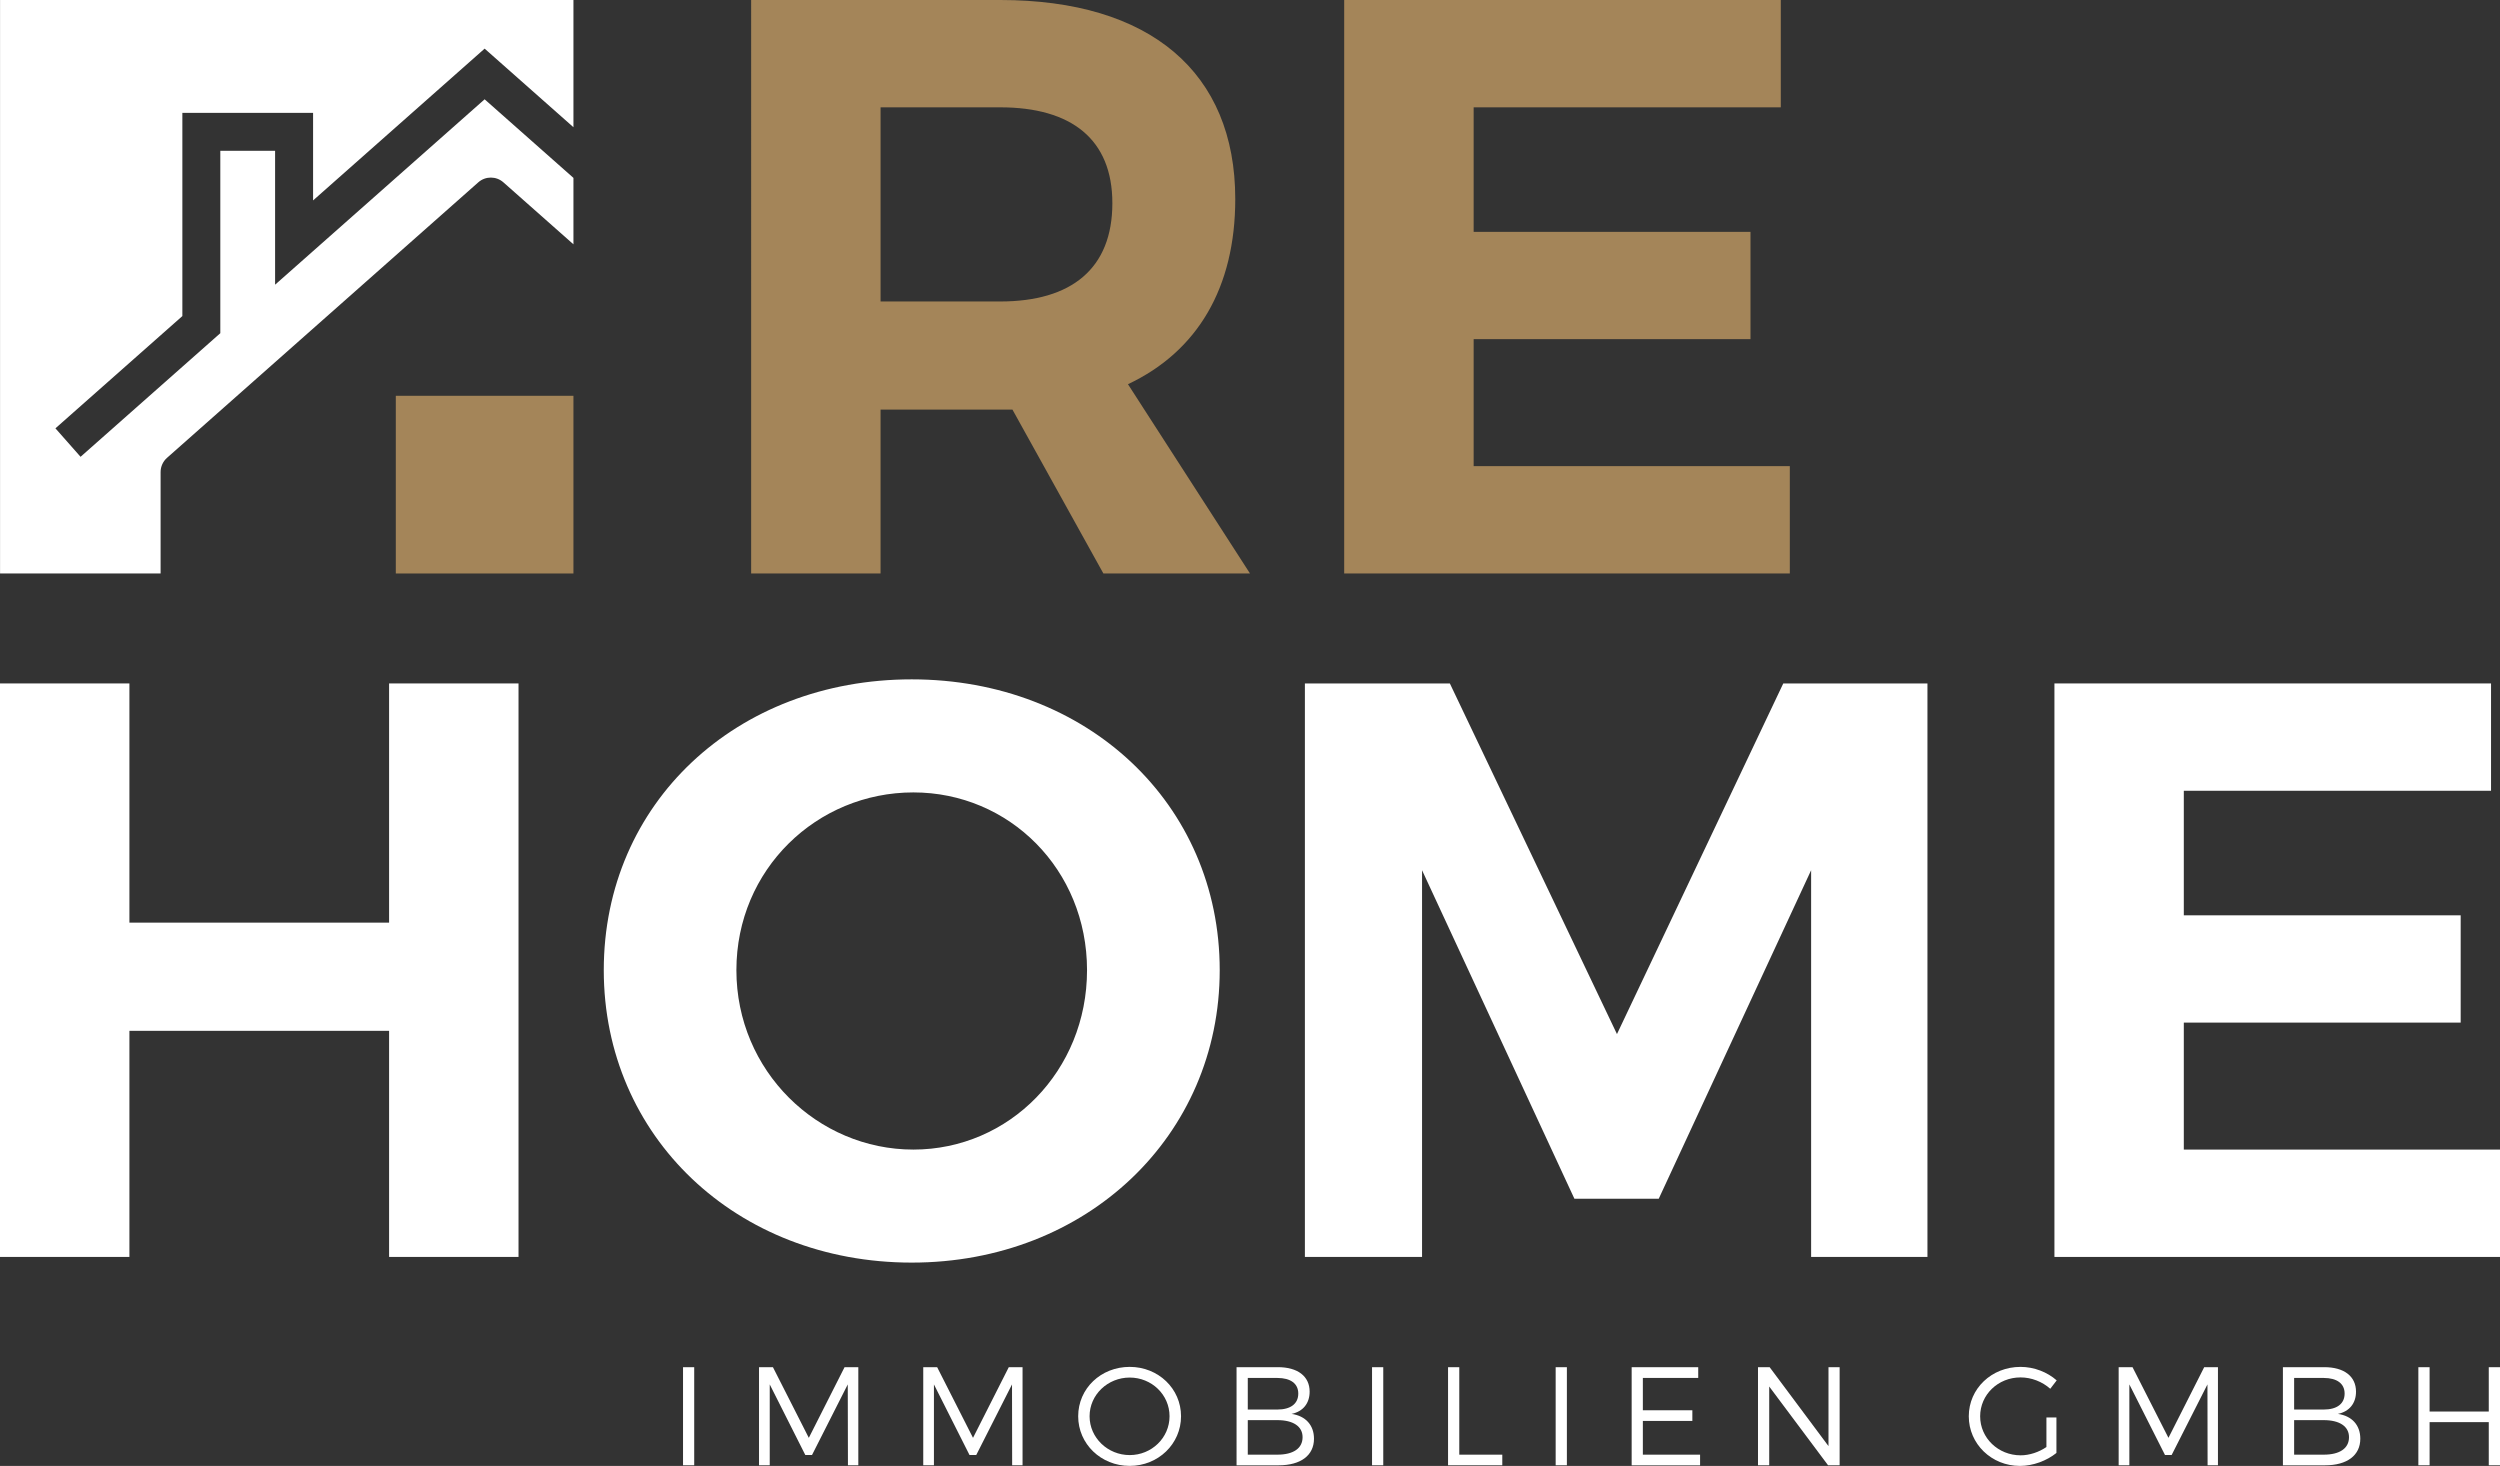
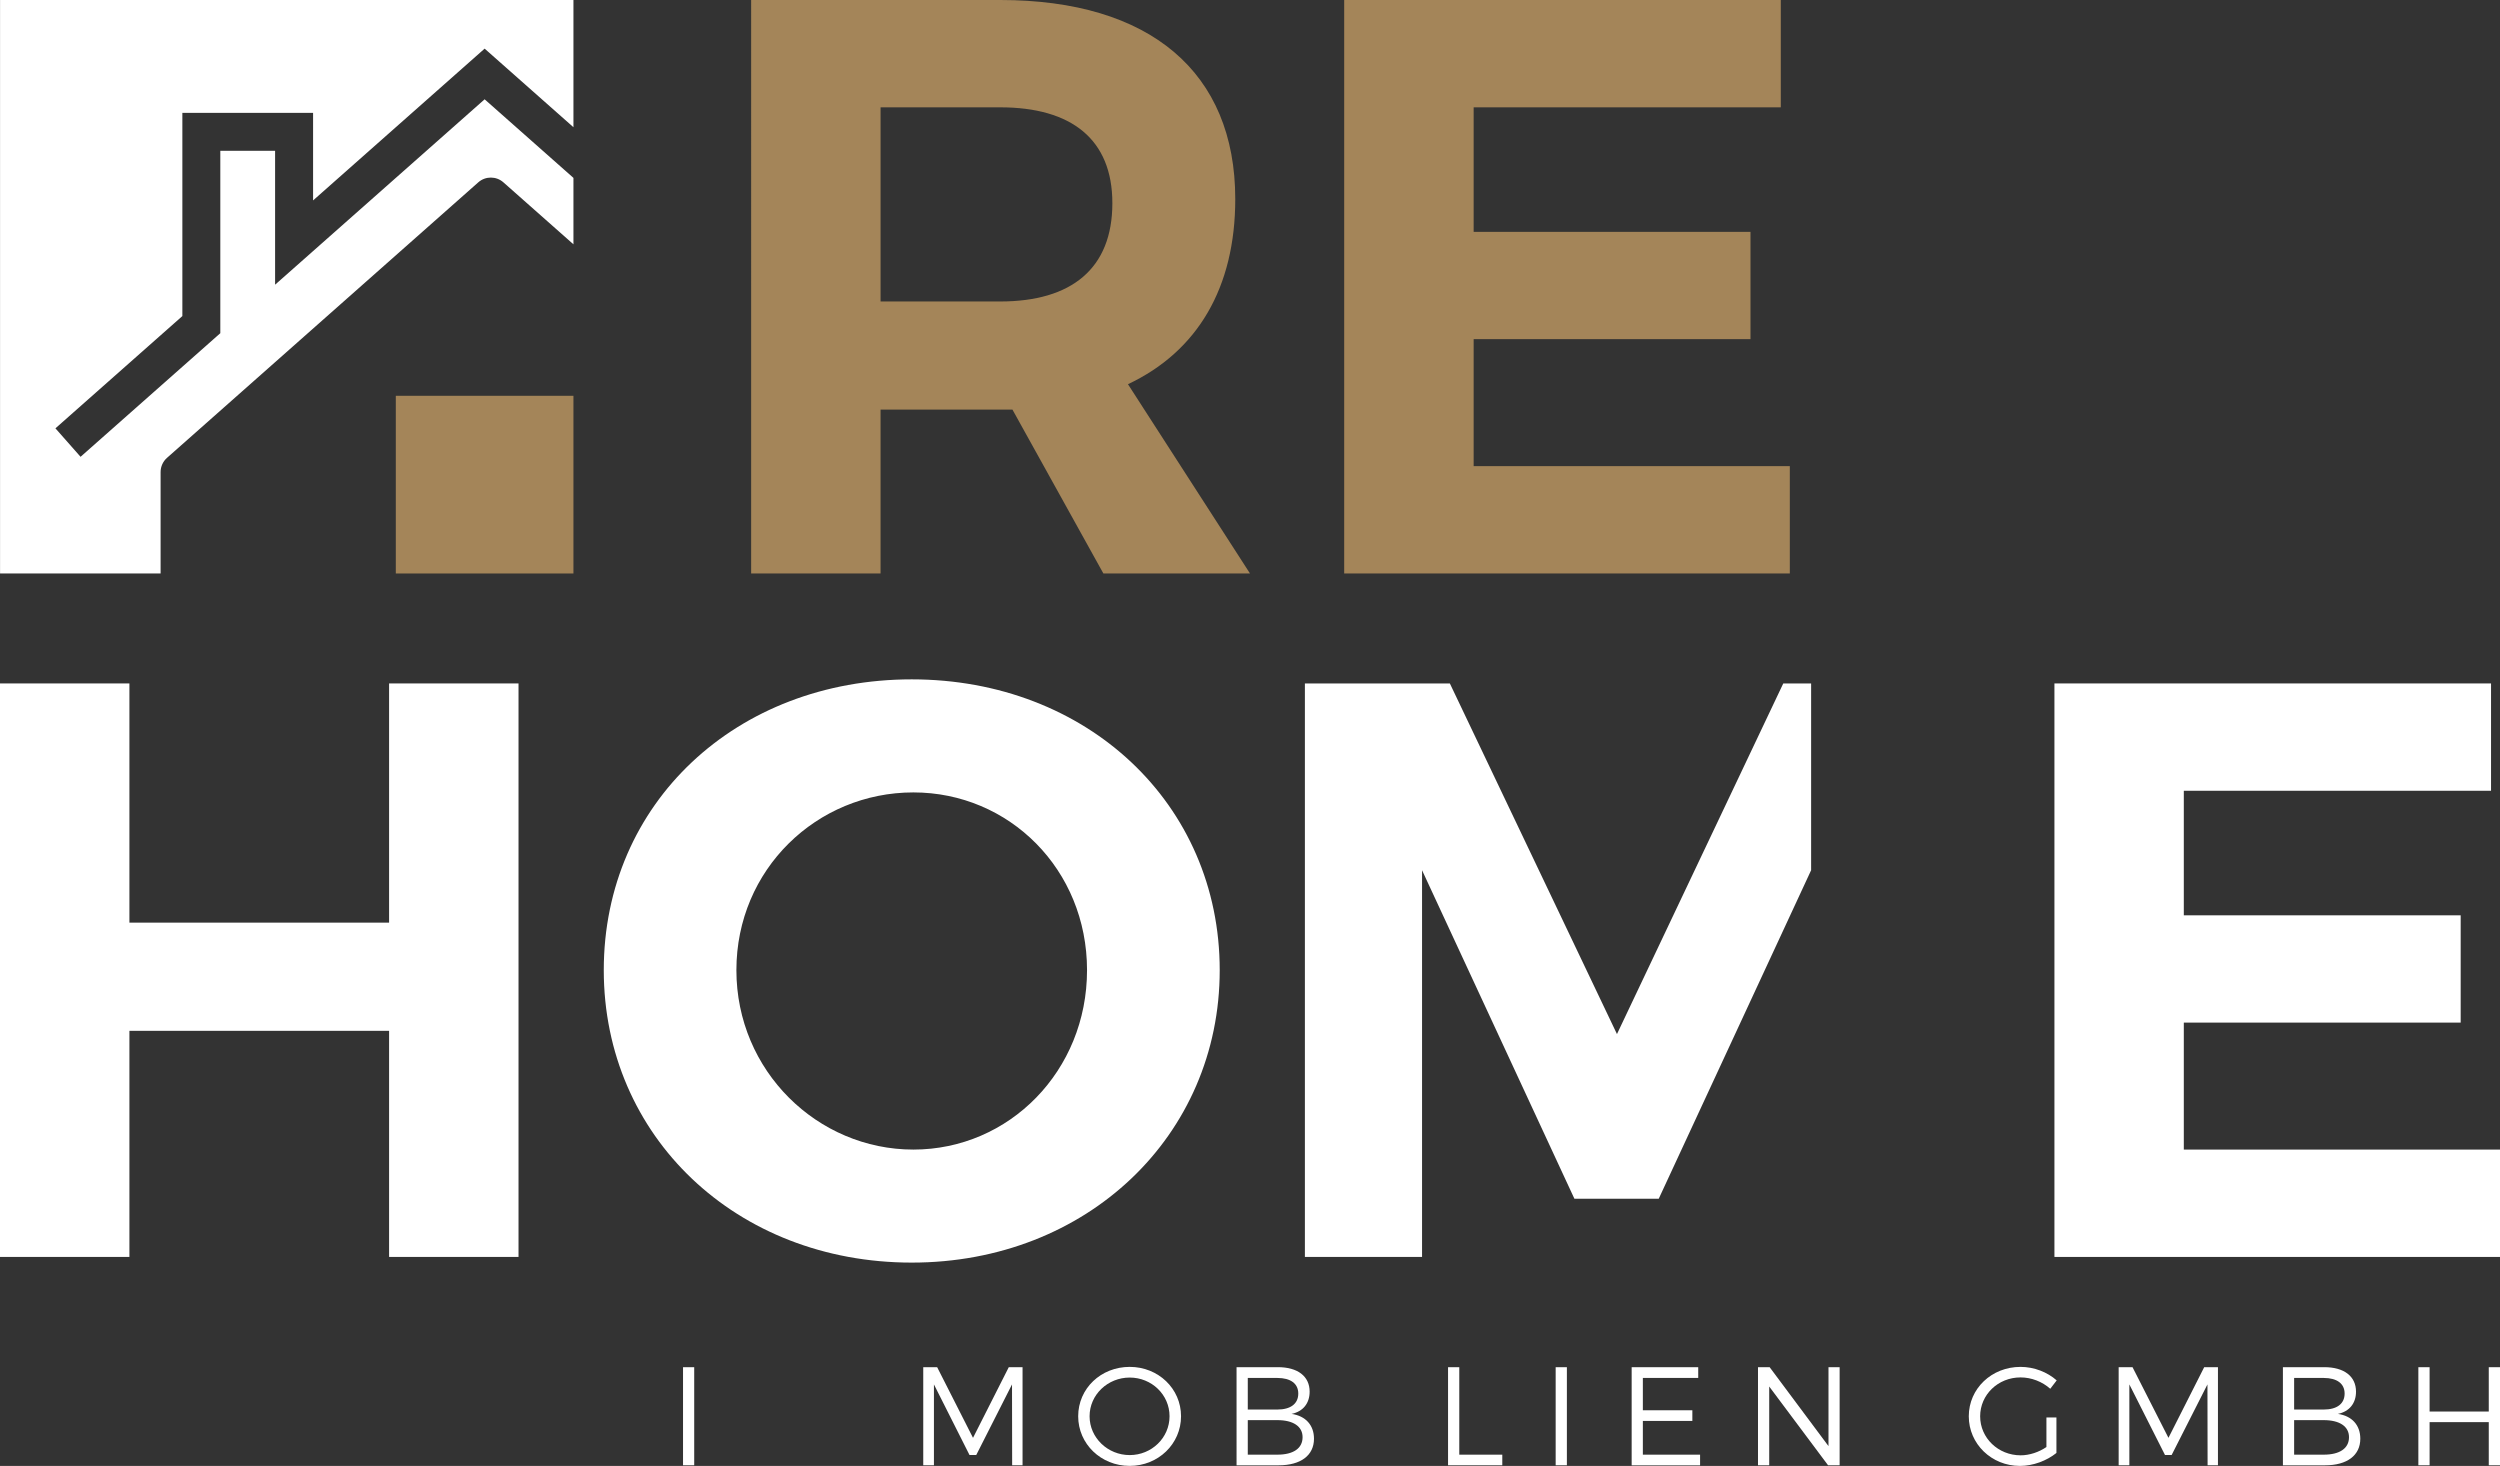
<svg xmlns="http://www.w3.org/2000/svg" version="1.1" id="Ebene_1" x="0px" y="0px" width="333.187px" height="195.37px" viewBox="0.563 0.529 333.187 195.37" enable-background="new 0.563 0.529 333.187 195.37" xml:space="preserve">
  <rect x="0.563" y="0.529" width="333.187" height="195.37" fill="#333333" stroke="none" />
  <g>
    <rect x="53.314" y="53.278" fill="#A48559" width="23.675" height="23.682" />
    <g>
      <g>
        <g>
          <g>
            <path fill="#A48559" d="M135.497,55.118h-1.637h-15.941V76.96h-17.247V0.529h33.188c19.977,0,31.332,9.61,31.332,26.53       c0,11.791-5.022,20.307-14.301,24.675l16.265,25.227h-19.54L135.497,55.118z M133.862,40.709       c9.493,0,14.951-4.367,14.951-13.102c0-8.518-5.458-12.773-14.951-12.773h-15.941v25.875H133.862z" />
          </g>
        </g>
        <g>
          <g>
            <path fill="#A48559" d="M196.963,14.834v16.597h36.898v14.299h-36.898v16.923h42.138V76.96h-59.392V0.529h58.19v14.303h-40.937       V14.834z" />
          </g>
        </g>
      </g>
    </g>
    <path fill="#FFFFFF" d="M65.152,13.764l-22.864,20.23l-5.062,4.477v-6.757V20.631h-7.301v17.547v6.758l-0.485,0.427l-18.14,16.047   L7.95,57.616l16.917-14.963V20.631v-5.056h5.059h7.301h5.034h0.028V27.24L65.152,7.01l11.837,10.474V0.533H0.57V76.96h21.397   V63.438c0-0.719,0.313-1.413,0.856-1.892l41.481-36.714c0.956-0.847,2.395-0.847,3.351,0l9.334,8.259v-8.853L65.152,13.764z" />
    <path fill="#FFFFFF" d="M52.419,168.046v-30.133H17.81v30.133H0.563V91.614H17.81v31.88h34.609v-31.88h17.249v76.432H52.419z" />
    <path fill="#FFFFFF" d="M163.12,129.826c0,22.053-17.683,38.976-41.05,38.976c-23.364,0-41.04-16.808-41.04-38.976   c0-22.269,17.676-38.756,41.04-38.756S163.12,107.664,163.12,129.826z M98.706,129.826c0,13.434,10.81,23.913,23.587,23.913   c12.771,0,23.144-10.479,23.144-23.913c0-13.422-10.373-23.688-23.144-23.688C109.413,106.139,98.706,116.404,98.706,129.826z" />
-     <path fill="#FFFFFF" d="M241.94,168.046v-51.538l-20.309,43.782h-11.24l-20.305-43.782v51.538h-15.614V91.614h19.32l22.272,46.732   l22.164-46.732h19.215v76.432H241.94z" />
+     <path fill="#FFFFFF" d="M241.94,168.046v-51.538l-20.309,43.782h-11.24l-20.305-43.782v51.538h-15.614V91.614h19.32l22.272,46.732   l22.164-46.732h19.215H241.94z" />
    <path fill="#FFFFFF" d="M291.609,105.921v16.597h36.9v14.298h-36.9v16.924h42.141v14.307h-59.383V91.614h58.188v14.304h-40.945   V105.921z" />
    <g>
      <path fill="#FFFFFF" d="M91.594,195.815v-13.077h1.49v13.077H91.594z" />
-       <path fill="#FFFFFF" d="M113.572,195.815l-0.024-10.779l-4.763,9.406h-0.896l-4.74-9.406v10.779h-1.428v-13.077h1.854l4.783,9.42    l4.764-9.42h1.833v13.077H113.572z" />
      <path fill="#FFFFFF" d="M135.458,195.815l-0.019-10.779l-4.765,9.406h-0.902l-4.739-9.406v10.779h-1.424v-13.077h1.852l4.78,9.42    l4.768-9.42h1.834v13.077H135.458z" />
      <path fill="#FFFFFF" d="M157.966,189.28c0,3.683-3.033,6.616-6.842,6.616c-3.831,0-6.866-2.934-6.866-6.616    c0-3.707,3.035-6.58,6.866-6.58C154.933,182.7,157.966,185.593,157.966,189.28z M145.777,189.28c0,2.878,2.432,5.175,5.347,5.175    c2.916,0,5.309-2.297,5.309-5.175c0-2.88-2.391-5.157-5.309-5.157C148.209,184.123,145.777,186.4,145.777,189.28z" />
      <path fill="#FFFFFF" d="M170.881,182.738c2.632,0,4.224,1.213,4.224,3.266c0,1.544-0.875,2.646-2.408,2.963    c1.881,0.272,2.987,1.509,2.987,3.308c0,2.22-1.758,3.543-4.717,3.543h-5.603V182.74h5.517V182.738z M166.861,188.385h3.941    c1.762,0,2.789-0.762,2.789-2.131c0-1.331-1.027-2.079-2.789-2.079h-3.941V188.385z M166.861,194.399h3.941    c2.129,0,3.362-0.837,3.362-2.329c0-1.43-1.233-2.273-3.362-2.273h-3.941V194.399z" />
-       <path fill="#FFFFFF" d="M183.421,195.815v-13.077h1.495v13.077H183.421z" />
      <path fill="#FFFFFF" d="M200.781,194.399v1.416h-7.229v-13.077h1.496v11.661H200.781z" />
      <path fill="#FFFFFF" d="M207.894,195.815v-13.077h1.495v13.077H207.894z" />
      <path fill="#FFFFFF" d="M219.514,184.175v4.303h6.597v1.43h-6.597v4.492h7.627v1.418h-9.119V182.74h8.871v1.435H219.514z" />
      <path fill="#FFFFFF" d="M244.2,195.815l-7.845-10.499v10.499h-1.495v-13.077h1.551l7.844,10.522v-10.522h1.485v13.077H244.2z" />
      <path fill="#FFFFFF" d="M274.633,189.432v4.74c-1.287,1.034-3.101,1.727-4.861,1.727c-3.793,0-6.82-2.934-6.82-6.616    c0-3.688,3.043-6.582,6.896-6.582c1.813,0,3.574,0.696,4.821,1.799l-0.859,1.117c-1.064-0.948-2.505-1.514-3.962-1.514    c-2.992,0-5.381,2.303-5.381,5.183c0,2.896,2.411,5.2,5.401,5.2c1.173,0,2.427-0.42,3.432-1.105v-3.942h1.333V189.432z" />
      <path fill="#FFFFFF" d="M294.779,195.815l-0.018-10.779l-4.771,9.406h-0.889l-4.749-9.406v10.779h-1.425v-13.077h1.847l4.789,9.42    l4.765-9.42h1.832v13.077H294.779z" />
      <path fill="#FFFFFF" d="M310.333,182.738c2.632,0,4.227,1.213,4.227,3.266c0,1.544-0.882,2.646-2.415,2.963    c1.889,0.272,2.987,1.509,2.987,3.308c0,2.22-1.755,3.543-4.706,3.543h-5.608V182.74h5.516V182.738z M306.313,188.385h3.944    c1.757,0,2.784-0.762,2.784-2.131c0-1.331-1.027-2.079-2.784-2.079h-3.944V188.385z M306.313,194.399h3.944    c2.129,0,3.369-0.837,3.369-2.329c0-1.43-1.24-2.273-3.369-2.273h-3.944V194.399z" />
      <path fill="#FFFFFF" d="M332.253,195.815v-5.753h-7.886v5.753h-1.498v-13.077h1.498v5.912h7.886v-5.912h1.497v13.077H332.253z" />
    </g>
  </g>
</svg>